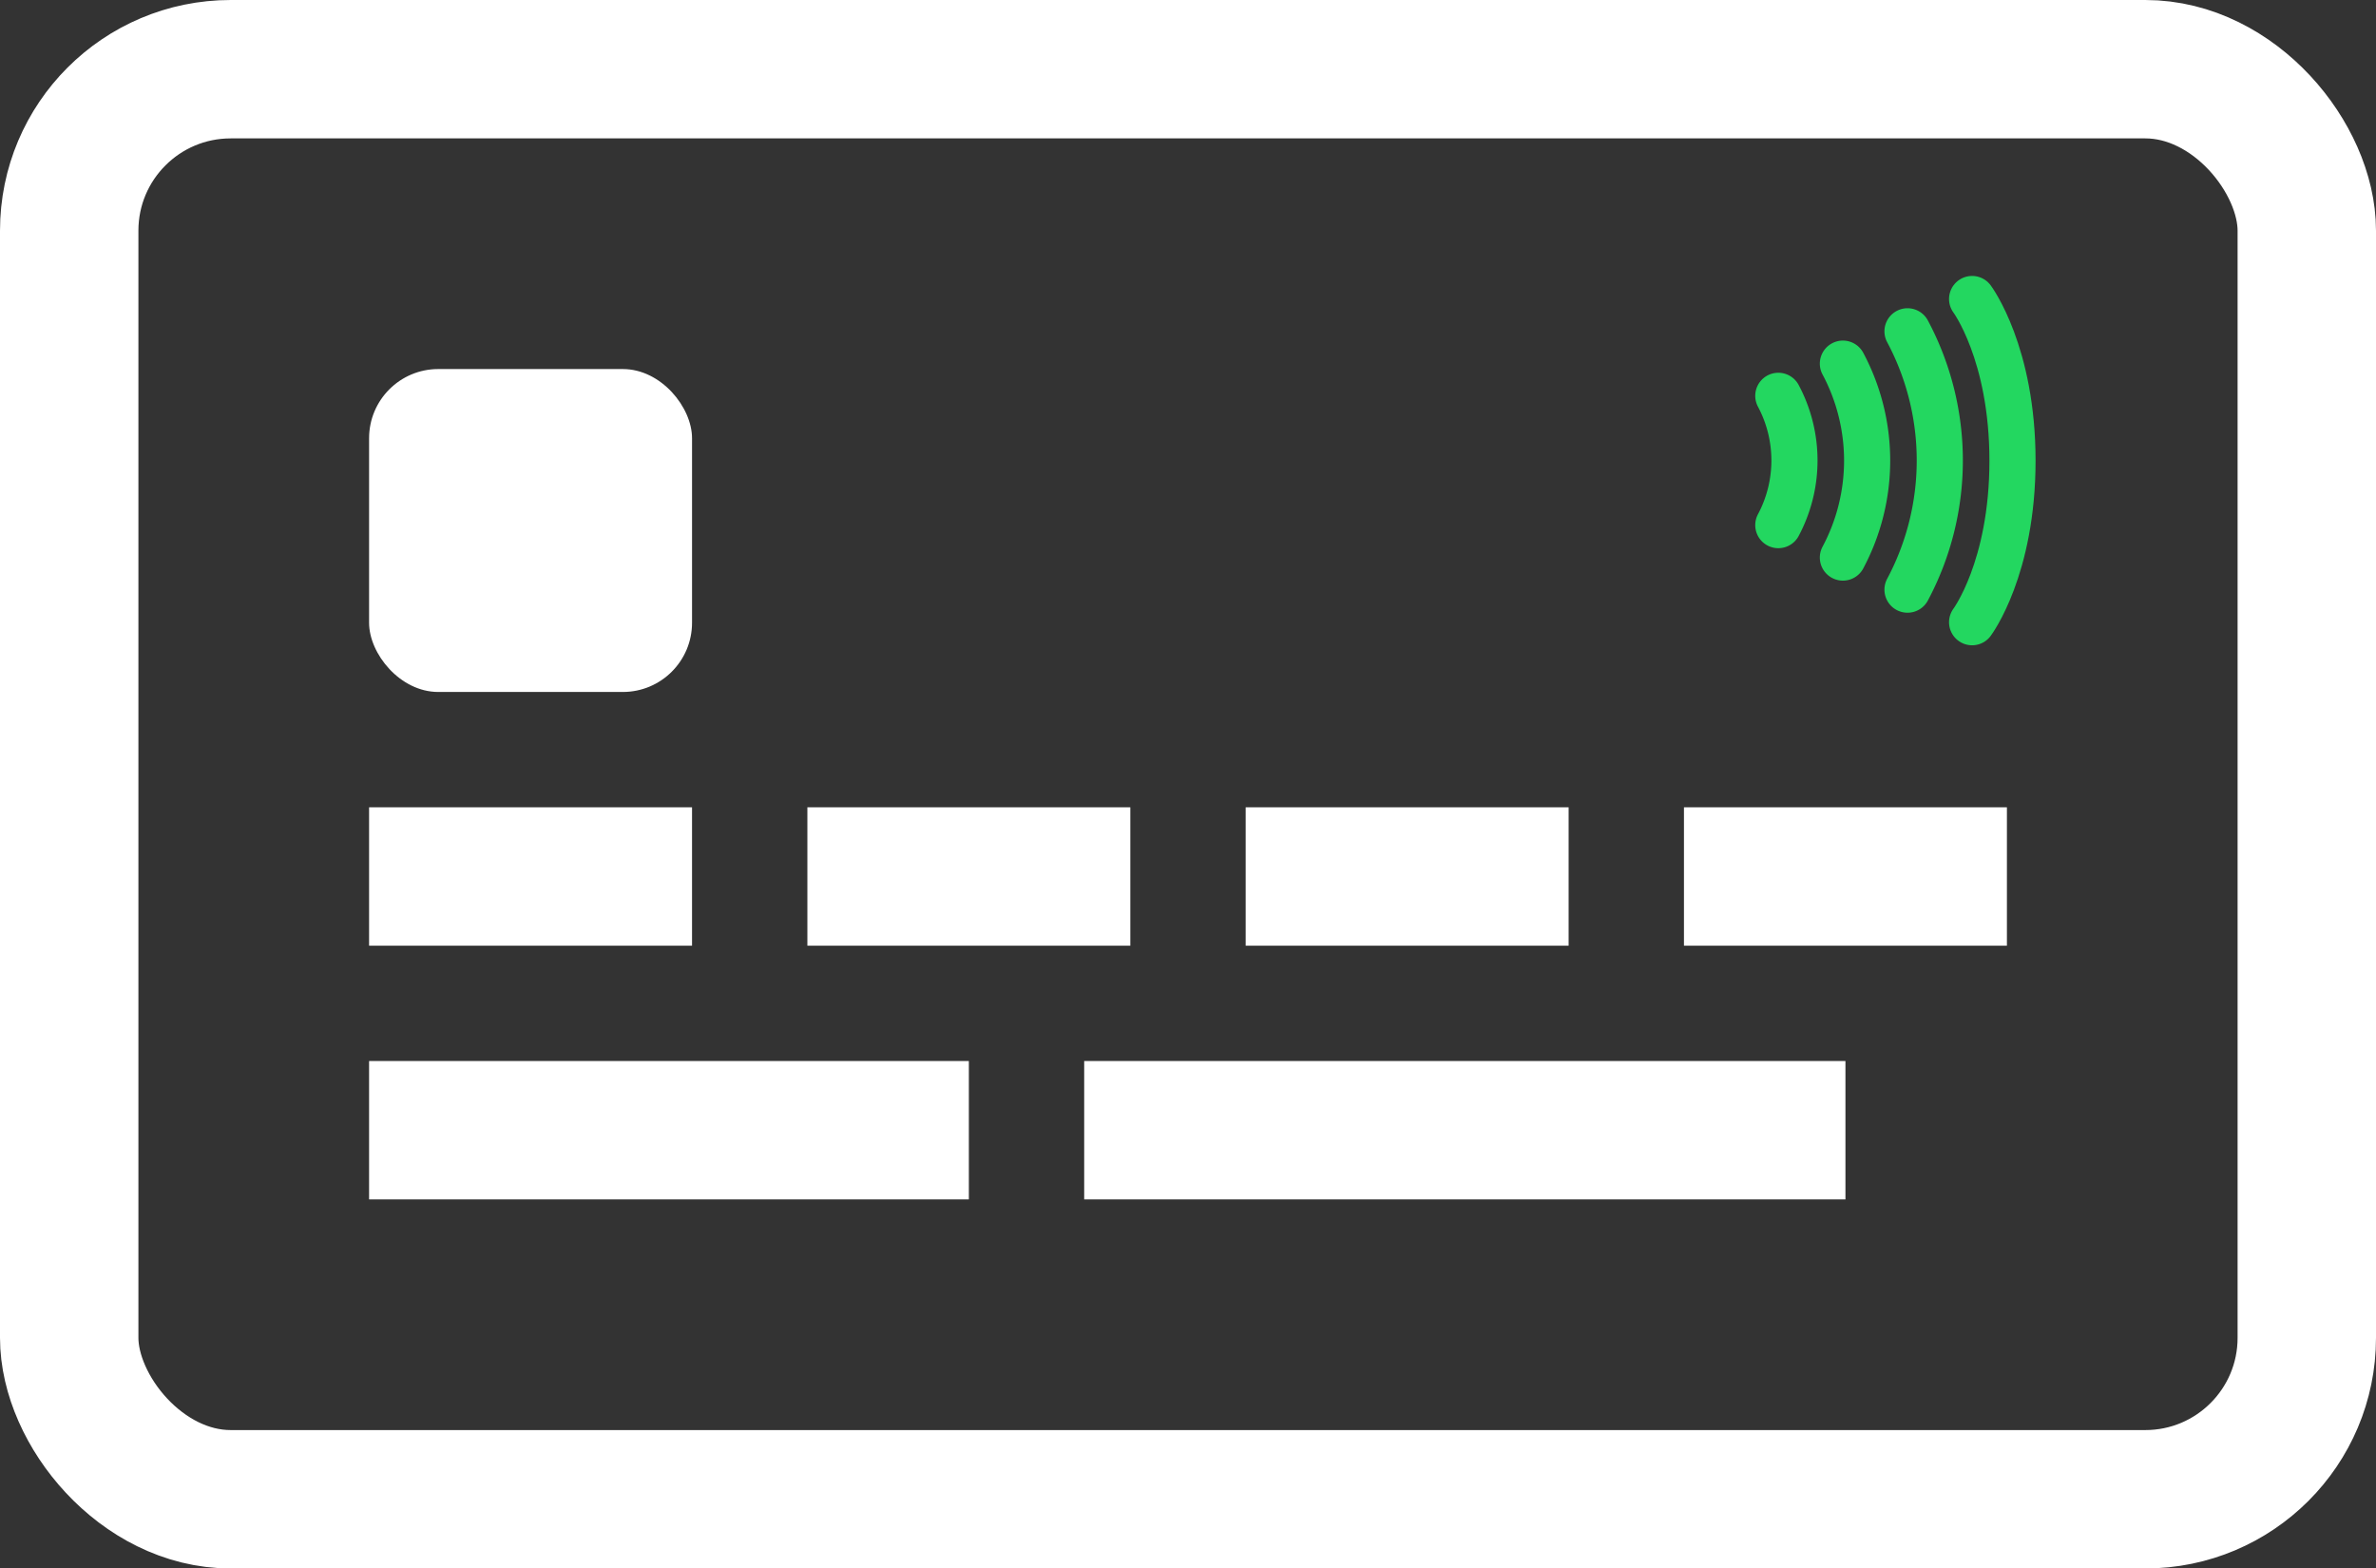
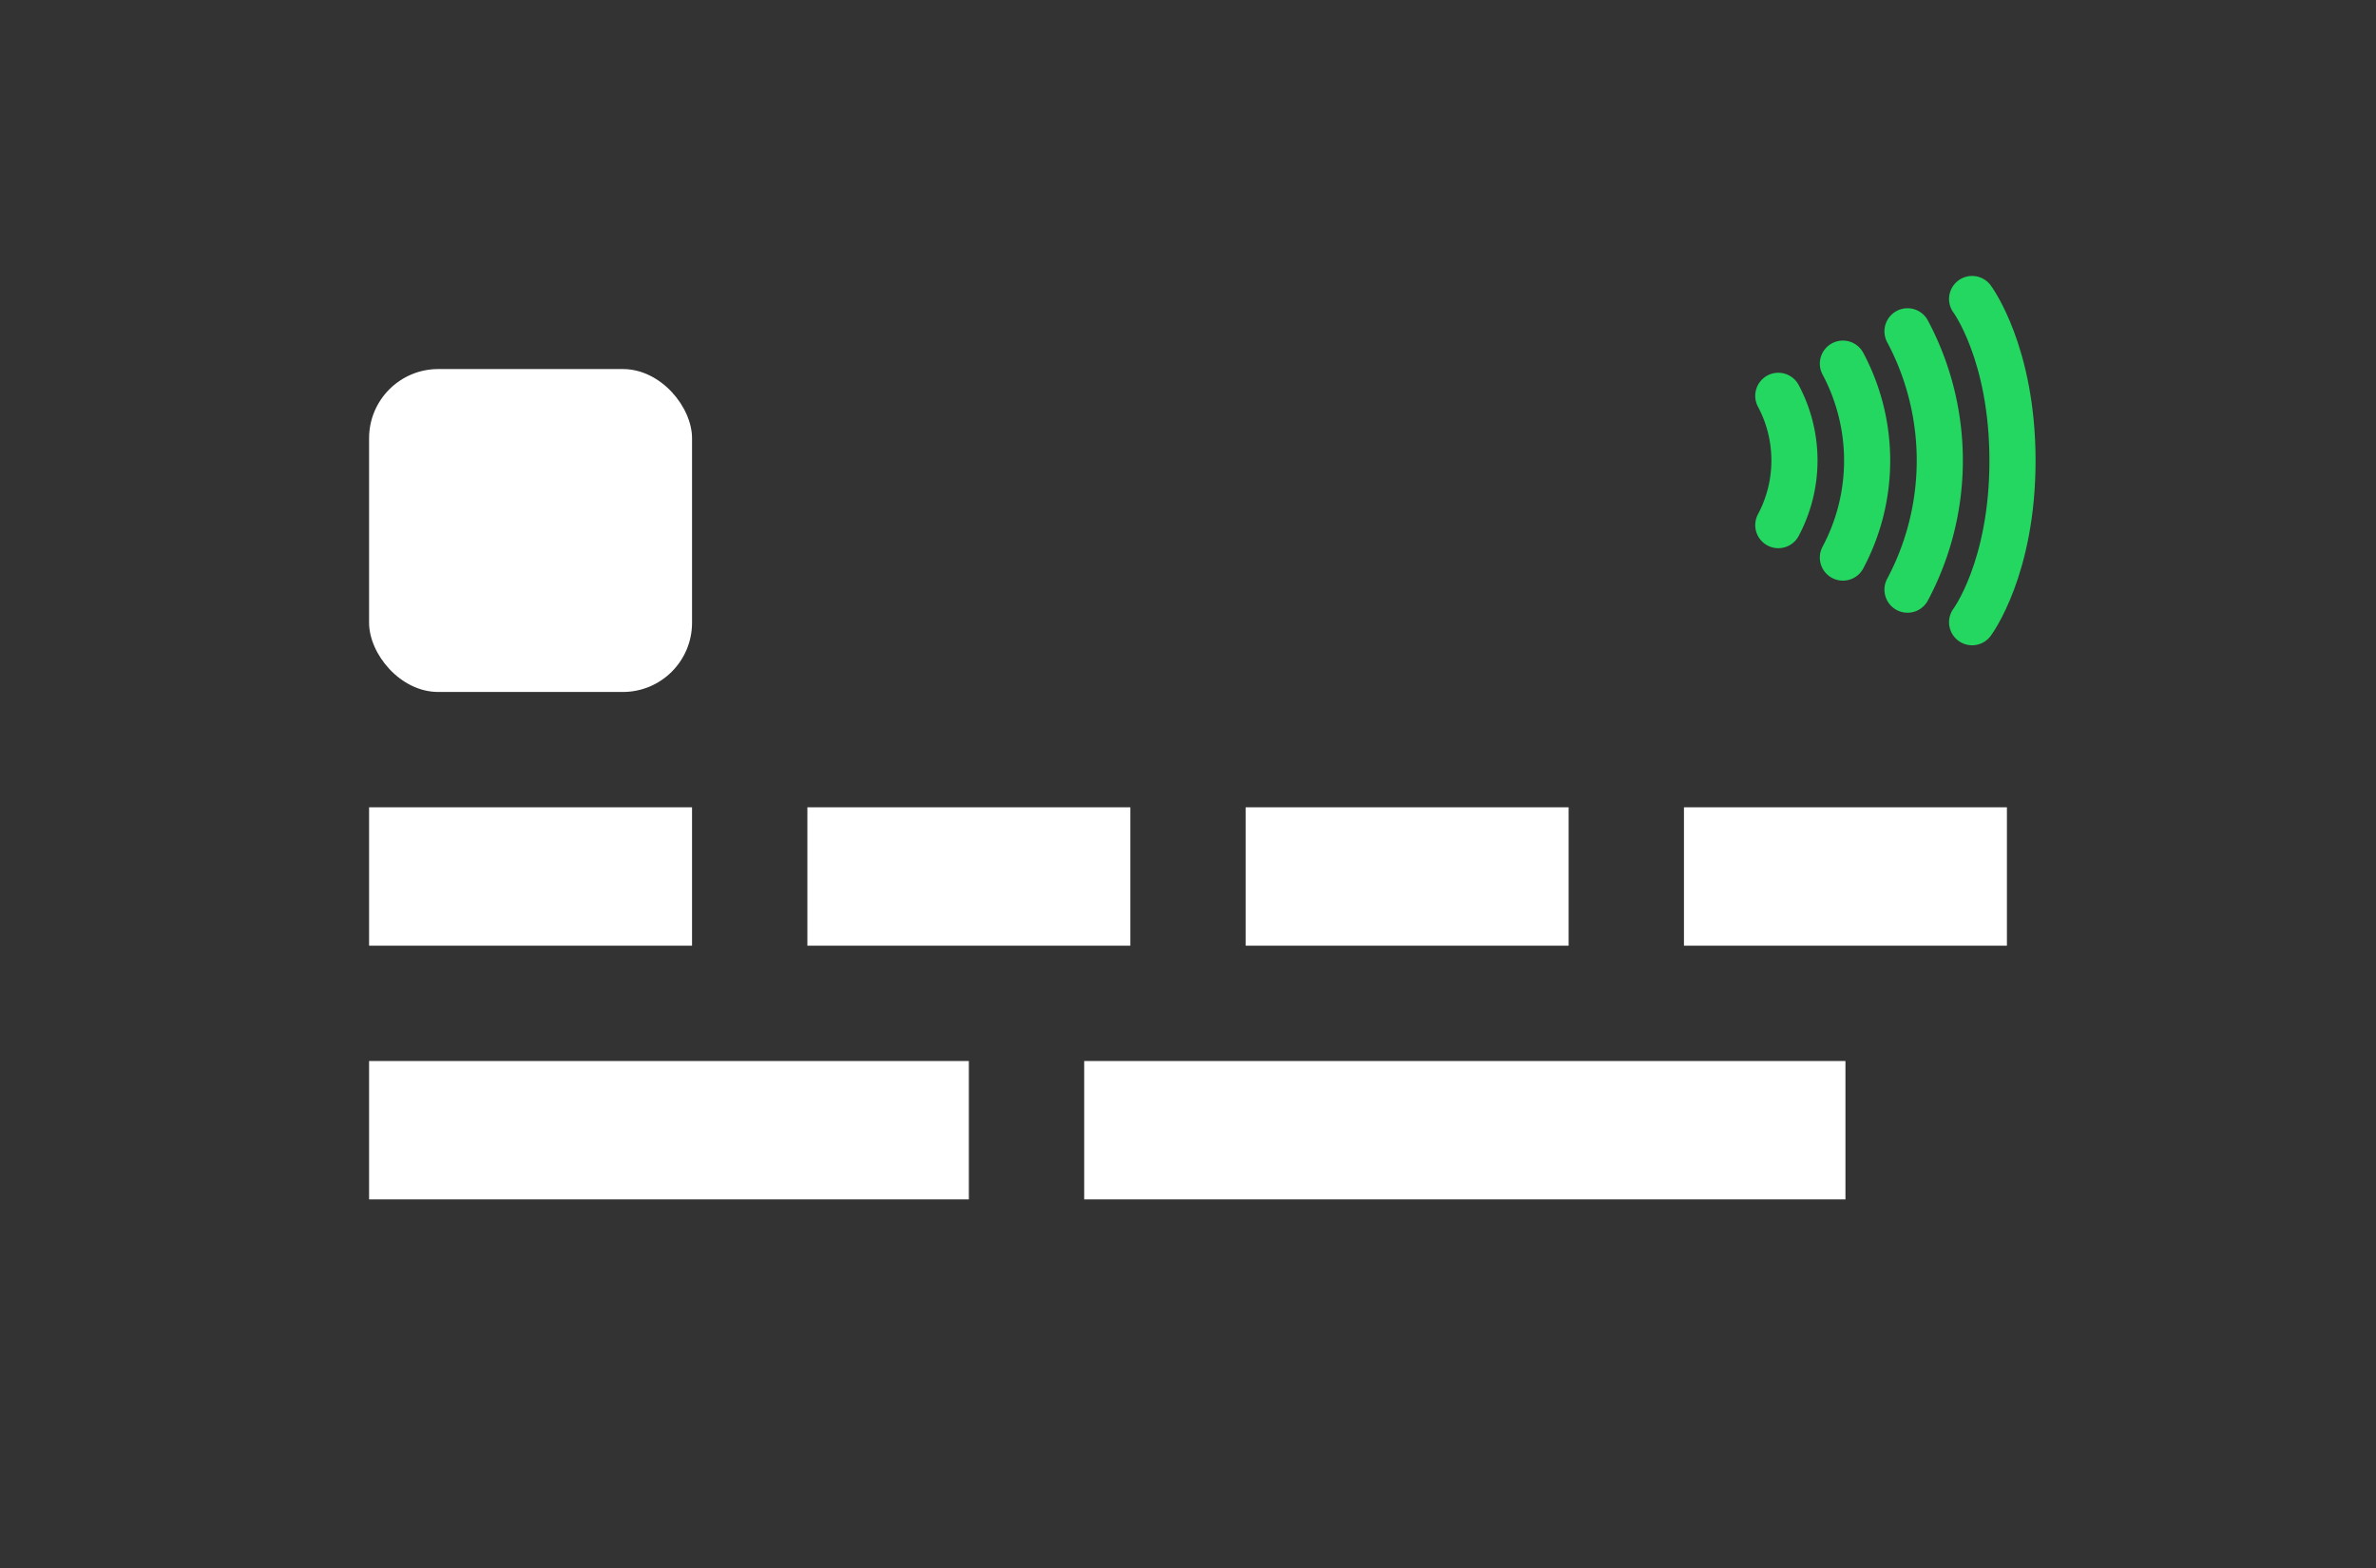
<svg xmlns="http://www.w3.org/2000/svg" width="103" height="68" viewBox="0 0 103 68">
  <rect x="0" y="0" width="103" height="68" fill="#333333" stroke="none" />
  <g id="Group_1987" data-name="Group 1987" transform="translate(-114 -1963)">
    <g id="Rectangle_1955" data-name="Rectangle 1955" transform="translate(114 1963)" fill="none" stroke="#fff" stroke-width="6">
      <rect width="103" height="68" rx="10" stroke="none" />
-       <rect x="3" y="3" width="97" height="62" rx="7" fill="none" />
    </g>
    <rect id="Rectangle_1956" data-name="Rectangle 1956" width="14" height="6" transform="translate(130 1998)" fill="#fff" />
    <rect id="Rectangle_1961" data-name="Rectangle 1961" width="26" height="6" transform="translate(130 2009)" fill="#fff" />
    <rect id="Rectangle_1962" data-name="Rectangle 1962" width="33" height="6" transform="translate(161 2009)" fill="#fff" />
    <rect id="Rectangle_1957" data-name="Rectangle 1957" width="14" height="6" transform="translate(149 1998)" fill="#fff" />
    <rect id="Rectangle_1958" data-name="Rectangle 1958" width="14" height="6" transform="translate(168 1998)" fill="#fff" />
    <rect id="Rectangle_1959" data-name="Rectangle 1959" width="14" height="6" transform="translate(187 1998)" fill="#fff" />
    <g id="Group_1986" data-name="Group 1986" transform="translate(-1053.909 783)">
      <path id="Path_17104" data-name="Path 17104" d="M8699,9894.963a5.959,5.959,0,0,1,0,5.605" transform="translate(-7454.001 -8697.802)" fill="none" stroke="#23d760" stroke-linecap="round" stroke-width="2" />
      <path id="Path_17105" data-name="Path 17105" d="M8699,9894.963a8.934,8.934,0,0,1,0,8.407" transform="translate(-7451.201 -8699.197)" fill="none" stroke="#23d760" stroke-linecap="round" stroke-width="2" />
      <path id="Path_17106" data-name="Path 17106" d="M8699,9894.963a11.905,11.905,0,0,1,0,11.2" transform="translate(-7448.4 -8700.599)" fill="none" stroke="#23d760" stroke-linecap="round" stroke-width="2" />
      <path id="Path_17107" data-name="Path 17107" d="M8699,9894.963s1.751,2.348,1.751,7.013-1.751,7-1.751,7" transform="translate(-7445.6 -8702)" fill="none" stroke="#23d760" stroke-linecap="round" stroke-width="2" />
    </g>
    <rect id="Rectangle_1960" data-name="Rectangle 1960" width="14" height="14" rx="3" transform="translate(130 1979)" fill="#fff" />
  </g>
</svg>